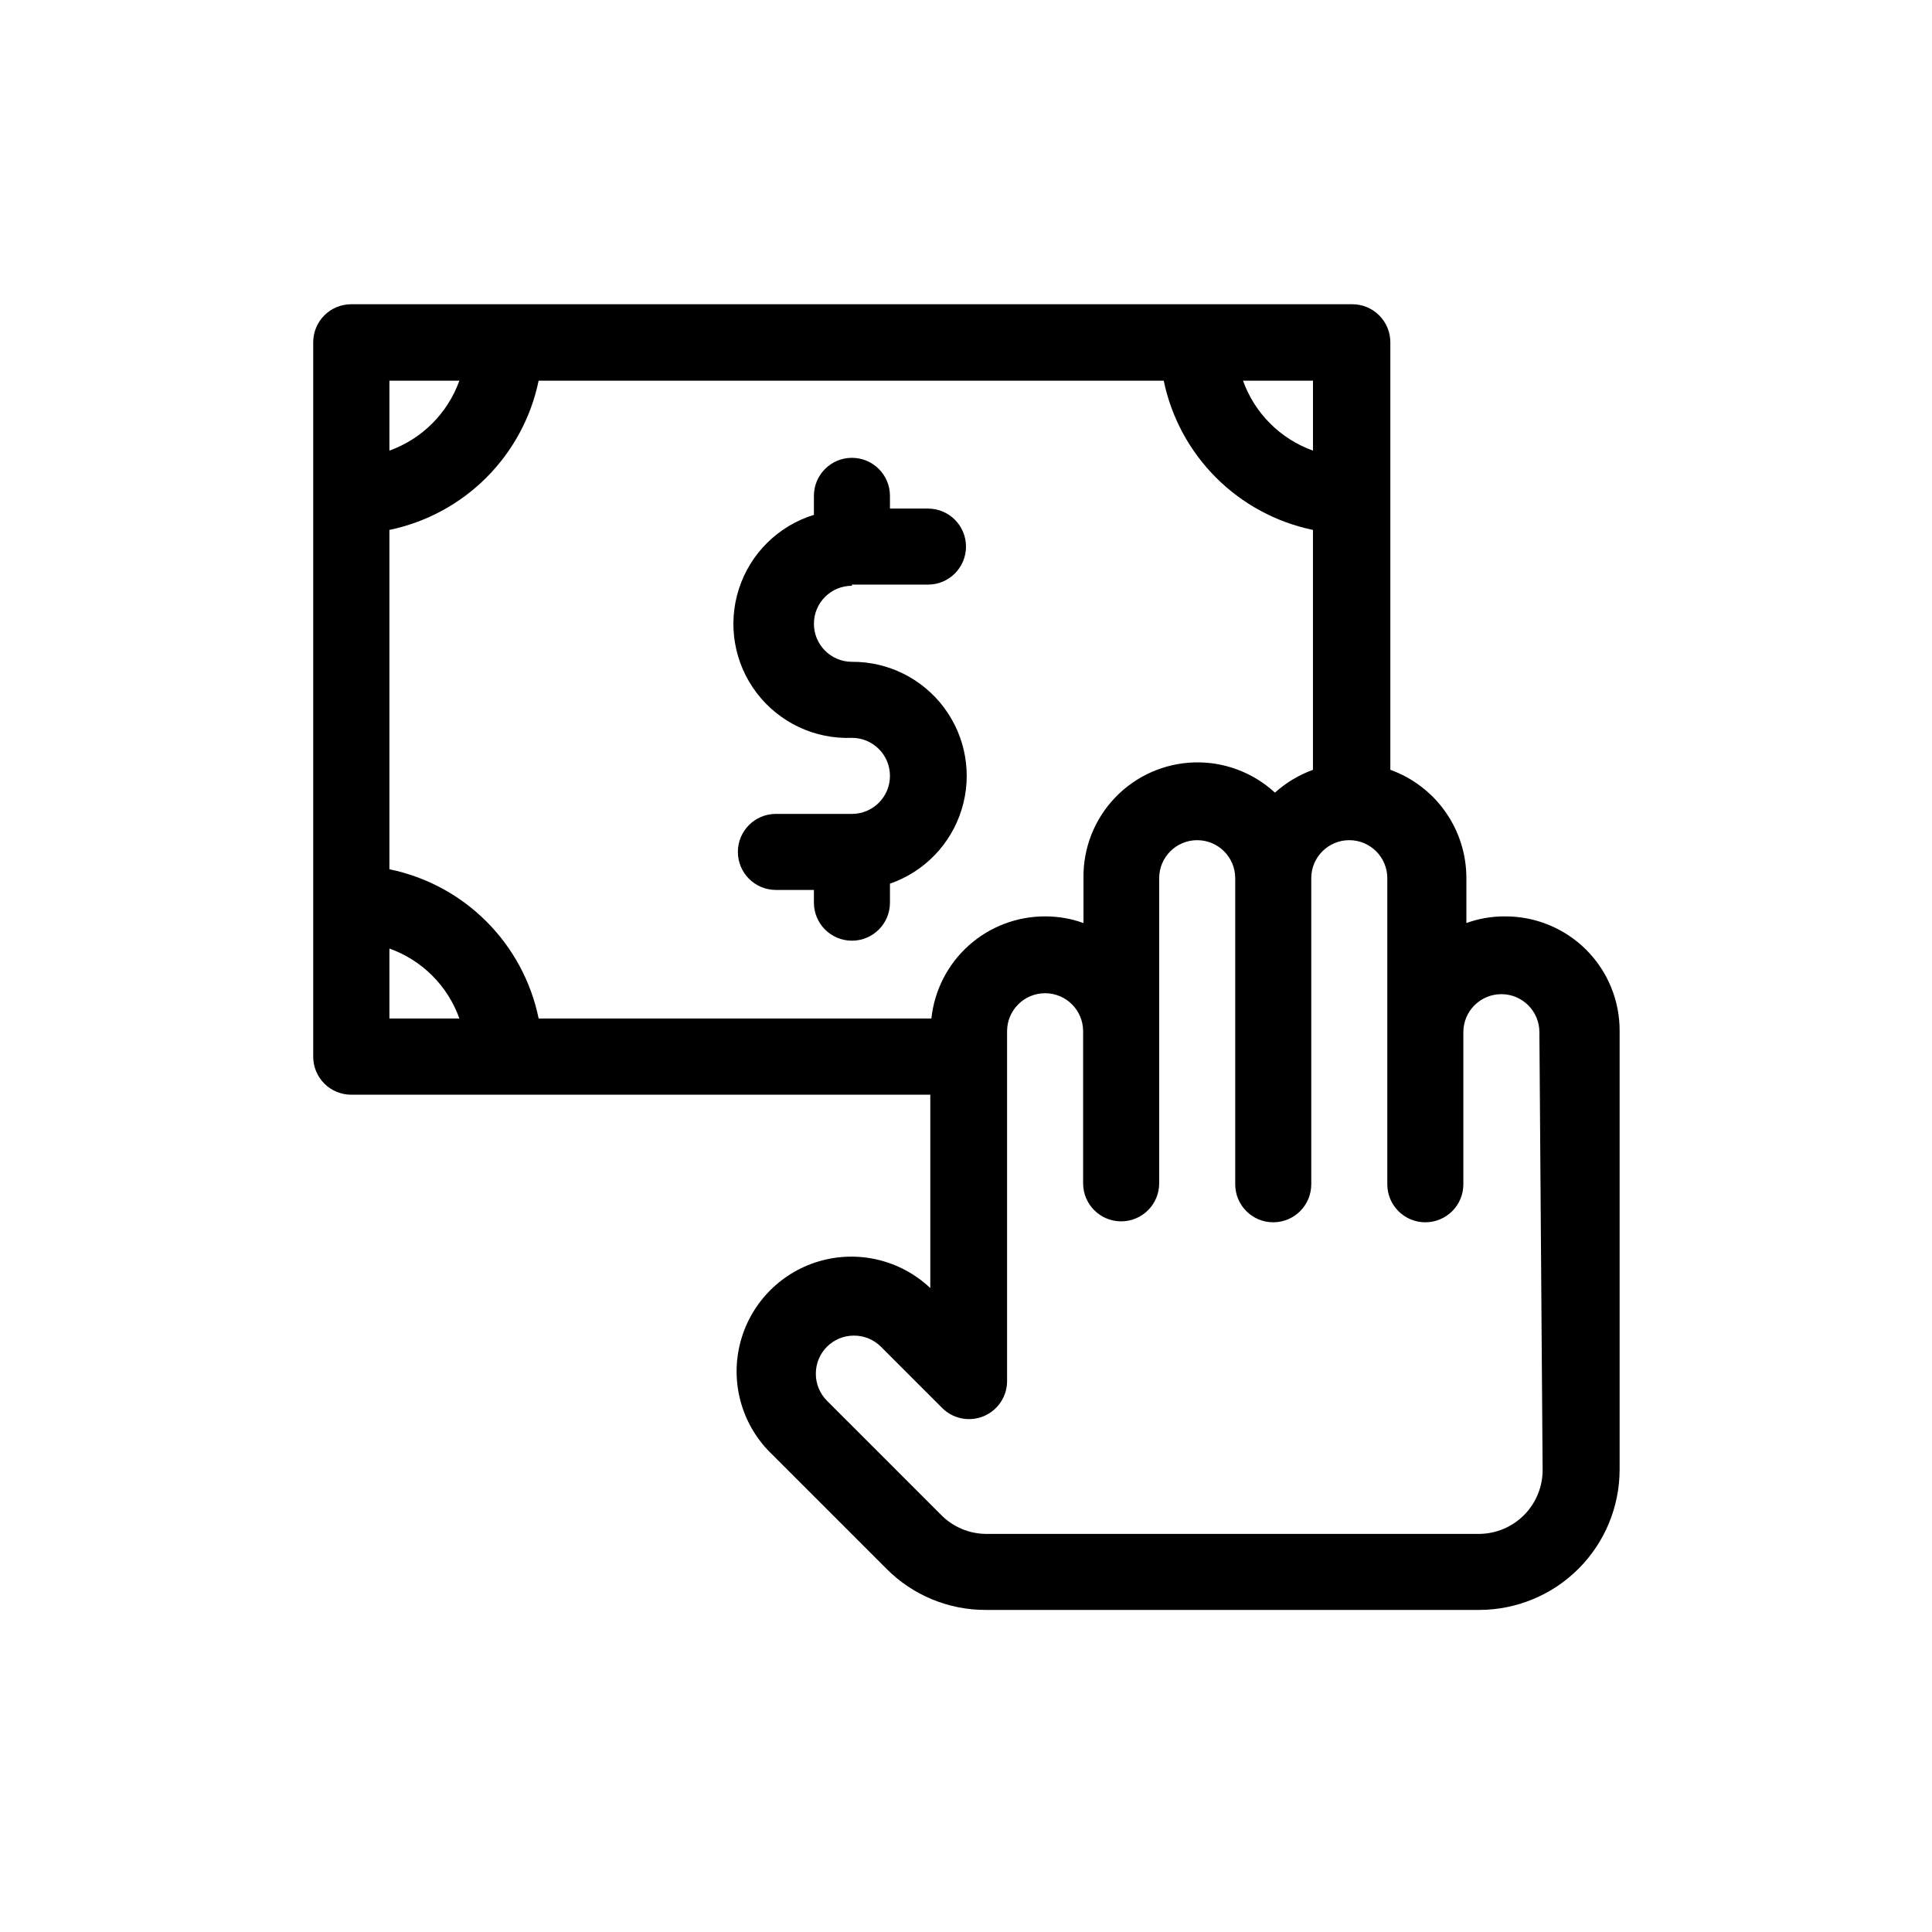
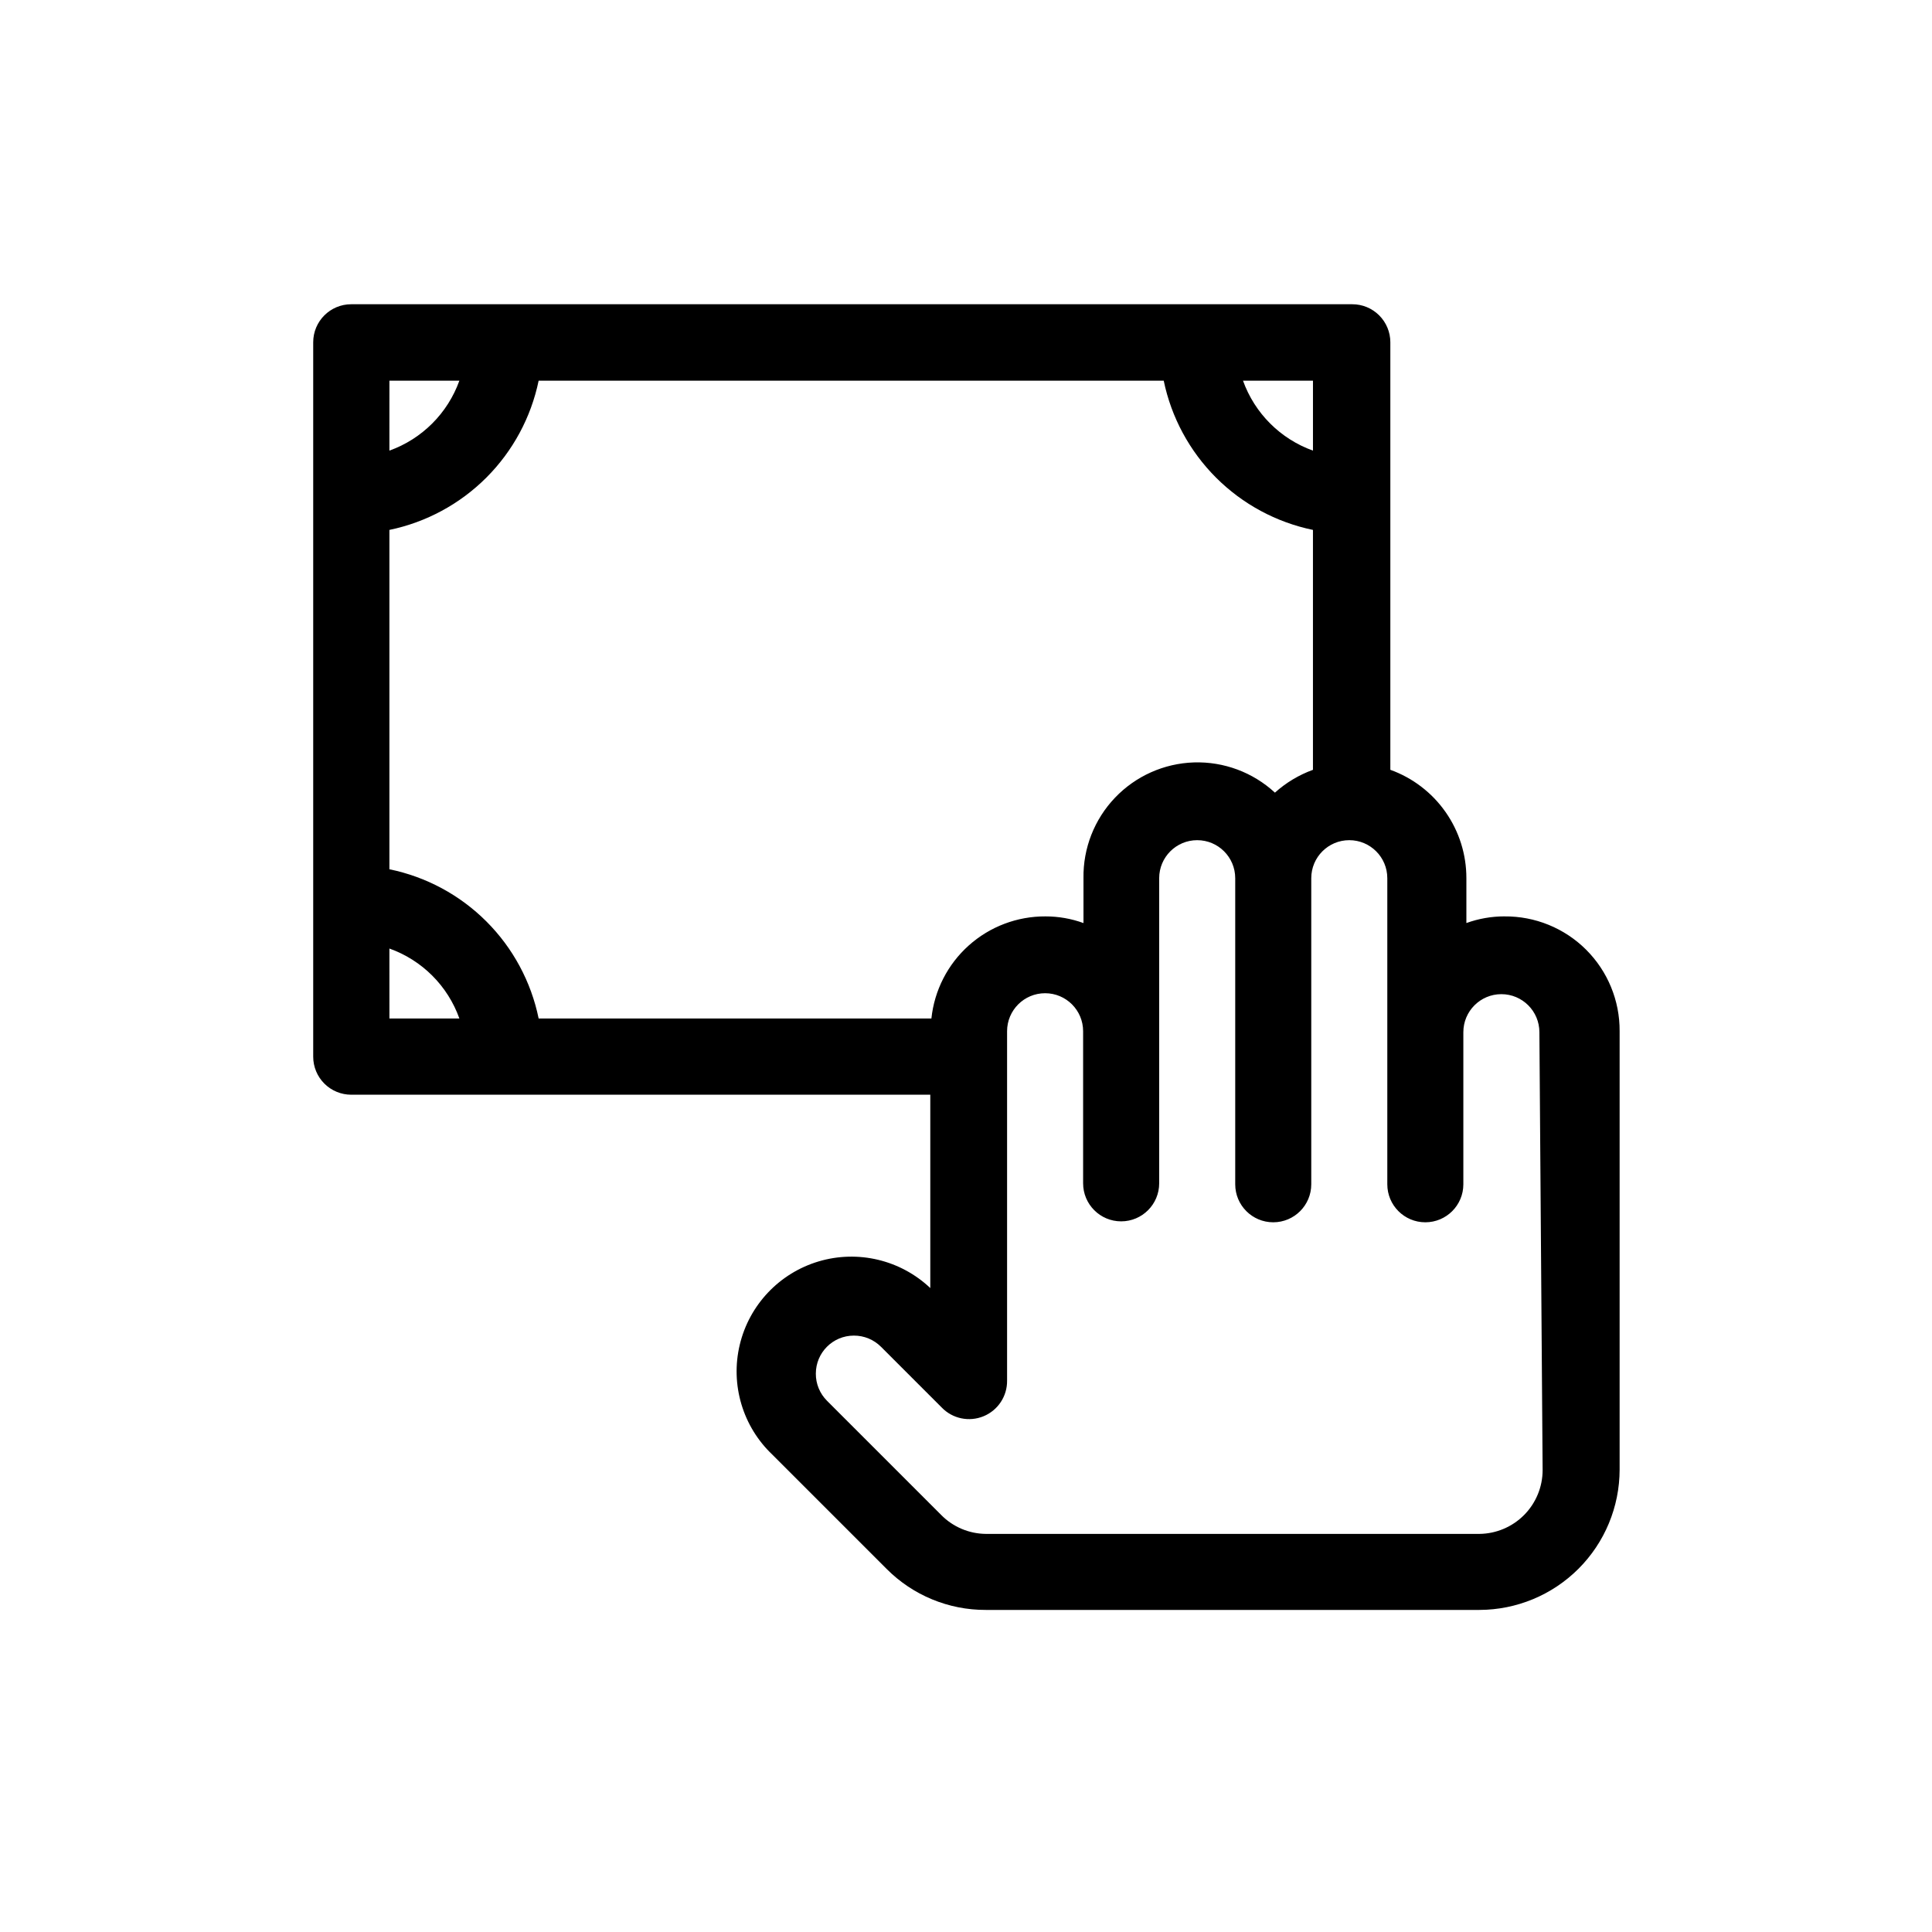
<svg xmlns="http://www.w3.org/2000/svg" fill="#000000" width="800px" height="800px" version="1.1" viewBox="144 144 512 512">
  <g>
    <path d="m542.68 386.85c-3.434 0-6.844 0.598-10.074 1.766v-11.891c0.008-6.281-1.922-12.41-5.531-17.547-3.606-5.141-8.715-9.043-14.621-11.172v-113.3c0-2.672-1.062-5.234-2.953-7.125-1.887-1.891-4.449-2.953-7.125-2.953h-265.3c-5.566 0-10.074 4.512-10.074 10.078v189.33c0 2.672 1.059 5.234 2.949 7.125 1.891 1.887 4.453 2.949 7.125 2.949h153.46v51.238c-7.894-7.469-19.172-10.16-29.586-7.062-10.418 3.102-18.387 11.523-20.91 22.094-2.519 10.57 0.785 21.684 8.68 29.152l30.23 30.23h-0.004c6.957 7 16.43 10.918 26.301 10.883h130.79c9.855-0.016 19.305-3.938 26.277-10.906 6.969-6.969 10.891-16.418 10.902-26.277v-116.18c0.055-8.102-3.148-15.891-8.887-21.613-5.742-5.719-13.539-8.895-21.645-8.816zm-50.73-141.97v18.539c-8.641-3.102-15.441-9.898-18.543-18.539zm-244.75 0h18.539c-3.102 8.641-9.902 15.438-18.543 18.539zm0 169.03-0.004-18.539c8.652 3.082 15.461 9.891 18.543 18.539zm39.551 0h-0.004c-1.996-9.738-6.809-18.68-13.84-25.707-7.031-7.031-15.969-11.844-25.711-13.84v-89.93c9.734-2.016 18.664-6.836 25.691-13.863 7.027-7.027 11.844-15.957 13.859-25.688h165.65c2.016 9.73 6.832 18.66 13.859 25.688s15.957 11.848 25.691 13.863v63.578c-3.719 1.352-7.137 3.402-10.078 6.047-5.828-5.383-13.535-8.258-21.465-8.008-7.926 0.254-15.438 3.609-20.914 9.348-5.477 5.738-8.477 13.402-8.355 21.332v11.891c-3.227-1.176-6.641-1.77-10.074-1.766-7.496-0.039-14.742 2.707-20.328 7.703-5.586 5-9.113 11.898-9.902 19.352zm266.06 119.66c0 4.465-1.762 8.746-4.906 11.918-3.141 3.168-7.406 4.969-11.871 5.012h-130.69c-4.492-0.02-8.793-1.832-11.941-5.039l-30.23-30.23h0.004c-1.918-1.906-2.988-4.5-2.973-7.203 0-5.566 4.508-10.078 10.074-10.078 2.703-0.016 5.301 1.059 7.203 2.973l16.074 16.074c2.871 2.981 7.273 3.902 11.102 2.32 3.824-1.578 6.297-5.336 6.227-9.477v-92.551c0-5.562 4.512-10.074 10.078-10.074 5.566 0 10.074 4.512 10.074 10.074v40.305c0 5.566 4.512 10.078 10.078 10.078s10.078-4.512 10.078-10.078v-80.859c0-5.566 4.508-10.078 10.074-10.078 5.566 0 10.078 4.512 10.078 10.078v81.113c0 5.566 4.508 10.074 10.074 10.074 5.566 0 10.078-4.508 10.078-10.074v-81.113c0-5.566 4.508-10.078 10.074-10.078s10.078 4.512 10.078 10.078v81.113c0 5.566 4.508 10.074 10.074 10.074s10.078-4.508 10.078-10.074v-40.305c0-5.566 4.508-10.078 10.074-10.078s10.078 4.512 10.078 10.078z" />
-     <path d="m369.77 298.93h20.152c5.566 0 10.078-4.512 10.078-10.074 0-5.566-4.512-10.078-10.078-10.078h-10.074v-3.375c0-5.566-4.512-10.074-10.078-10.074-5.566 0-10.074 4.508-10.074 10.074v5.039c-9.438 2.902-16.859 10.23-19.883 19.625-3.027 9.398-1.273 19.68 4.695 27.543s15.398 12.316 25.262 11.93c5.566 0 10.078 4.508 10.078 10.074 0 5.566-4.512 10.078-10.078 10.078h-20.152c-5.566 0-10.074 4.508-10.074 10.074 0 5.566 4.508 10.078 10.074 10.078h10.078v3.375c0 5.562 4.508 10.074 10.074 10.074 5.566 0 10.078-4.512 10.078-10.074v-5.039c9.102-3.148 16.156-10.449 18.996-19.652 2.844-9.203 1.129-19.207-4.617-26.938-5.742-7.734-14.824-12.266-24.457-12.203-5.566 0-10.074-4.512-10.074-10.078s4.508-10.074 10.074-10.074z" />
  </g>
</svg>